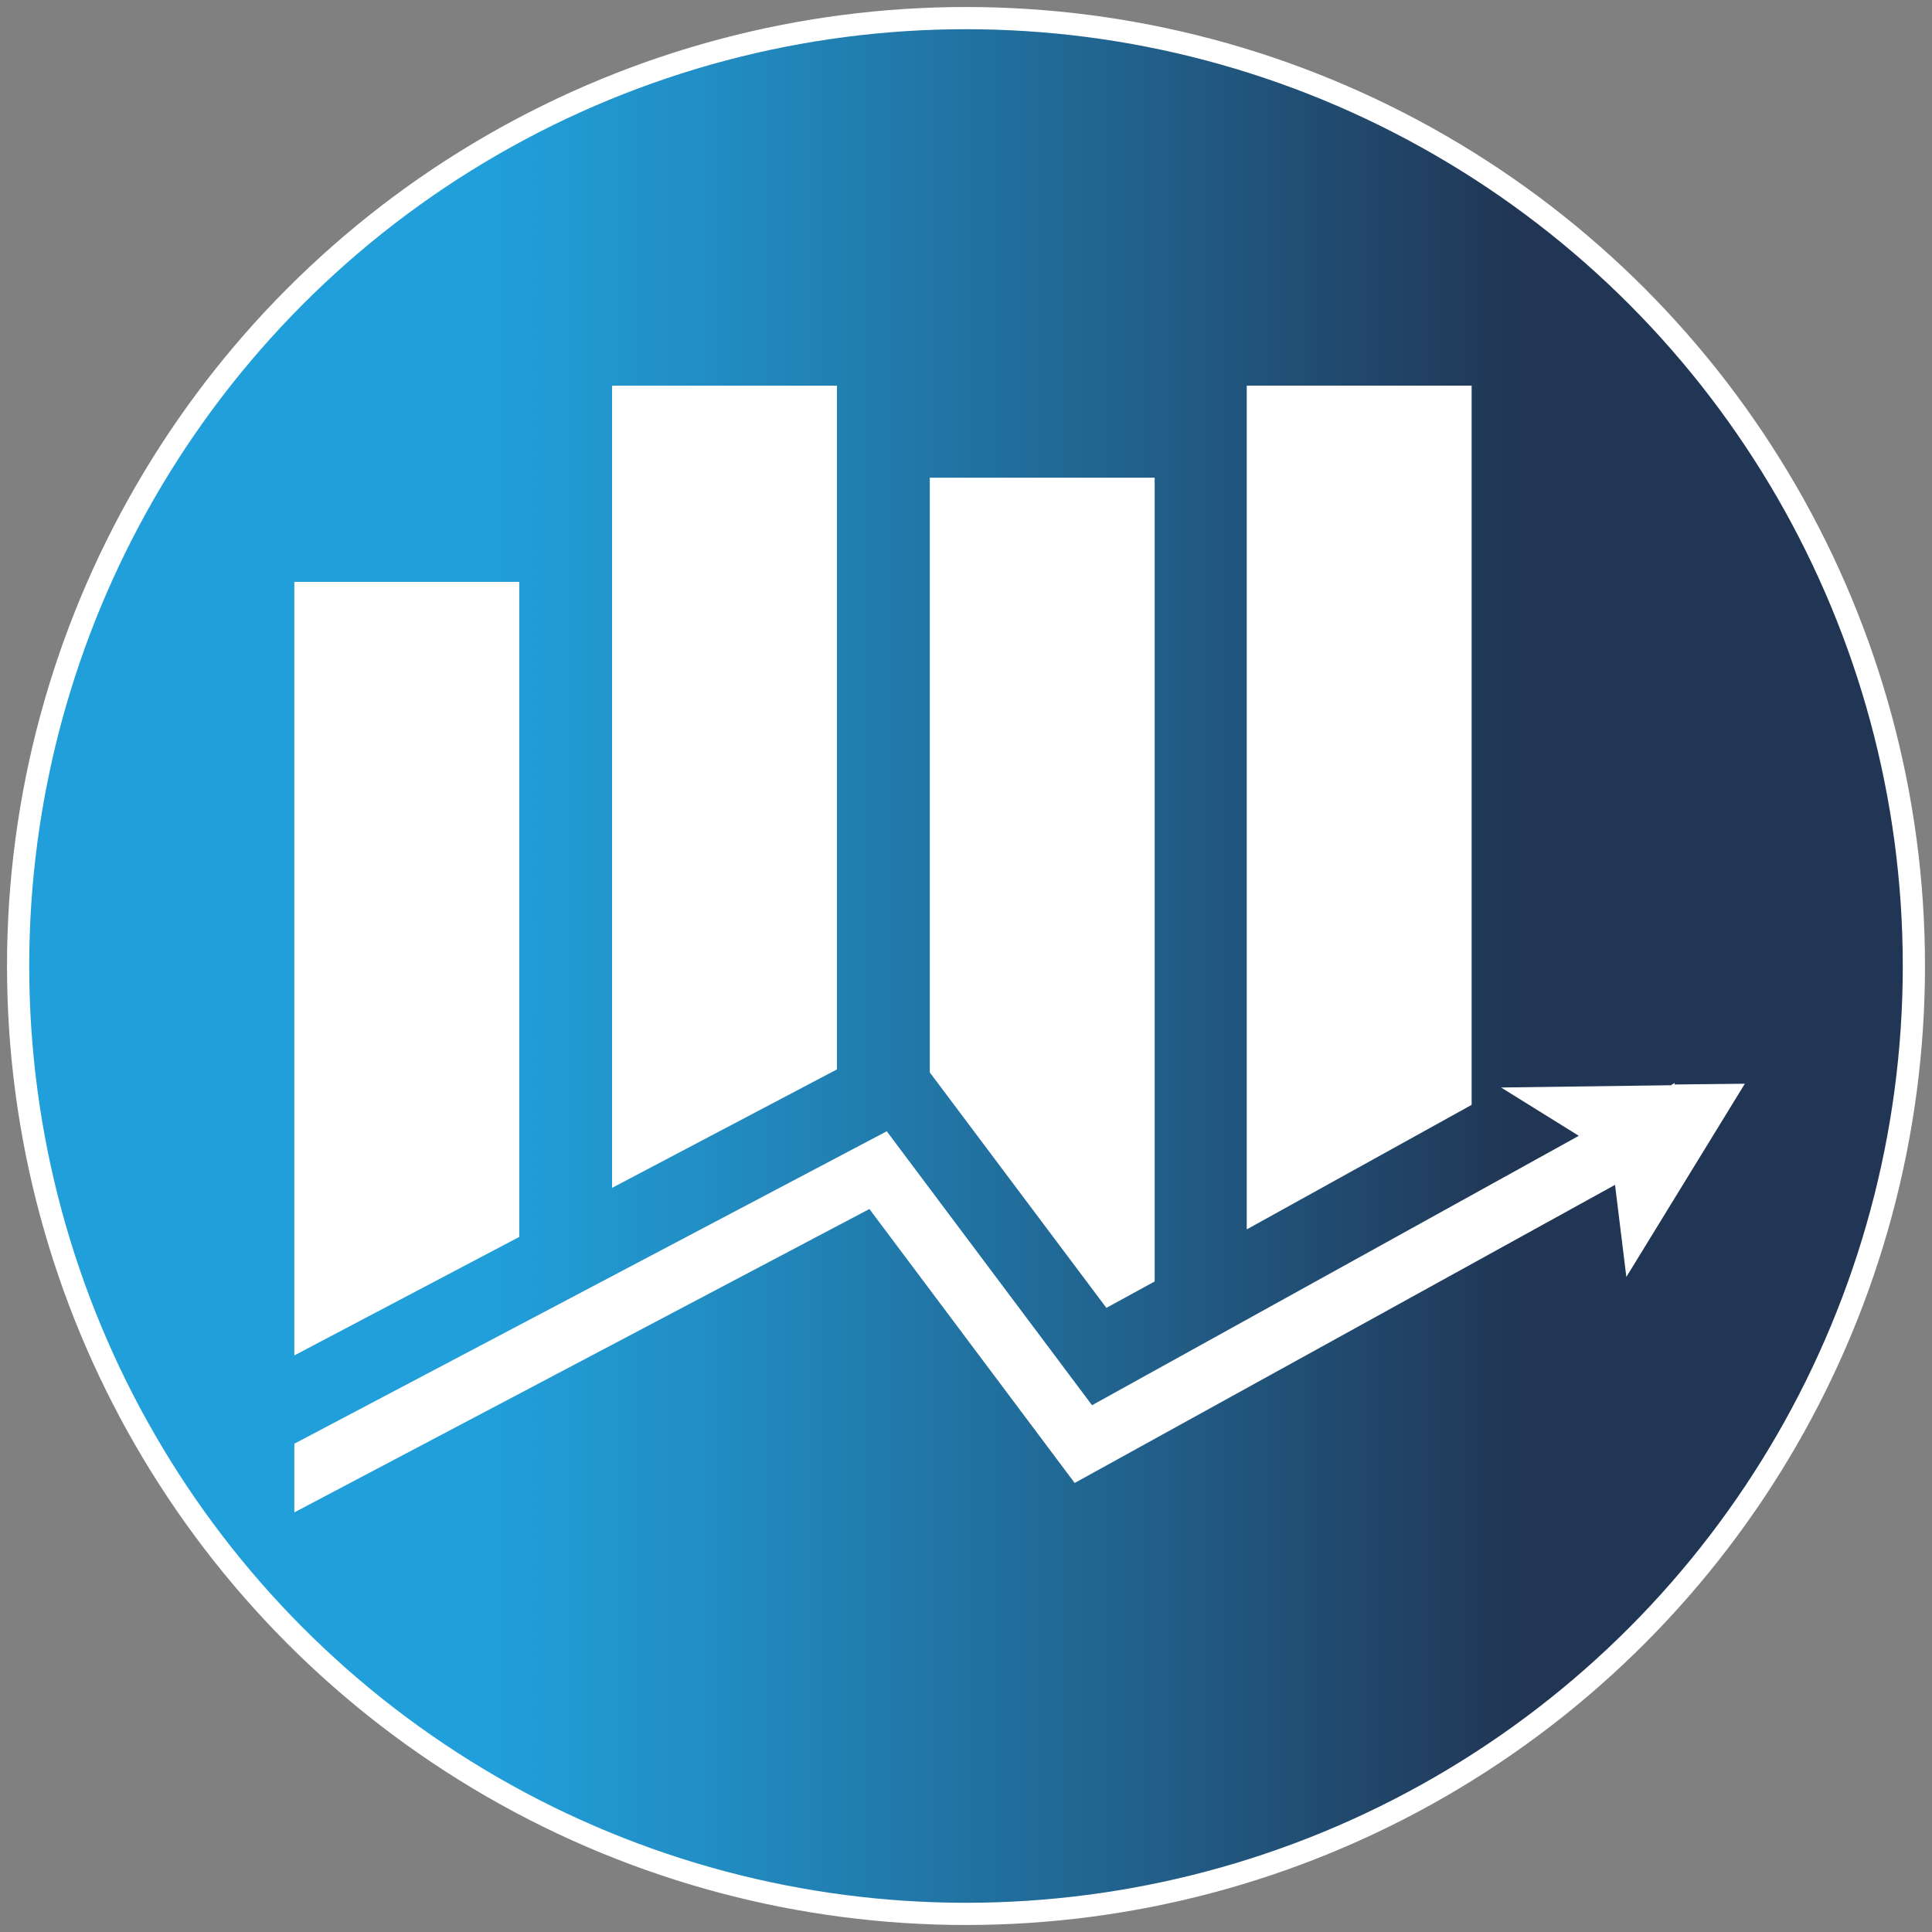
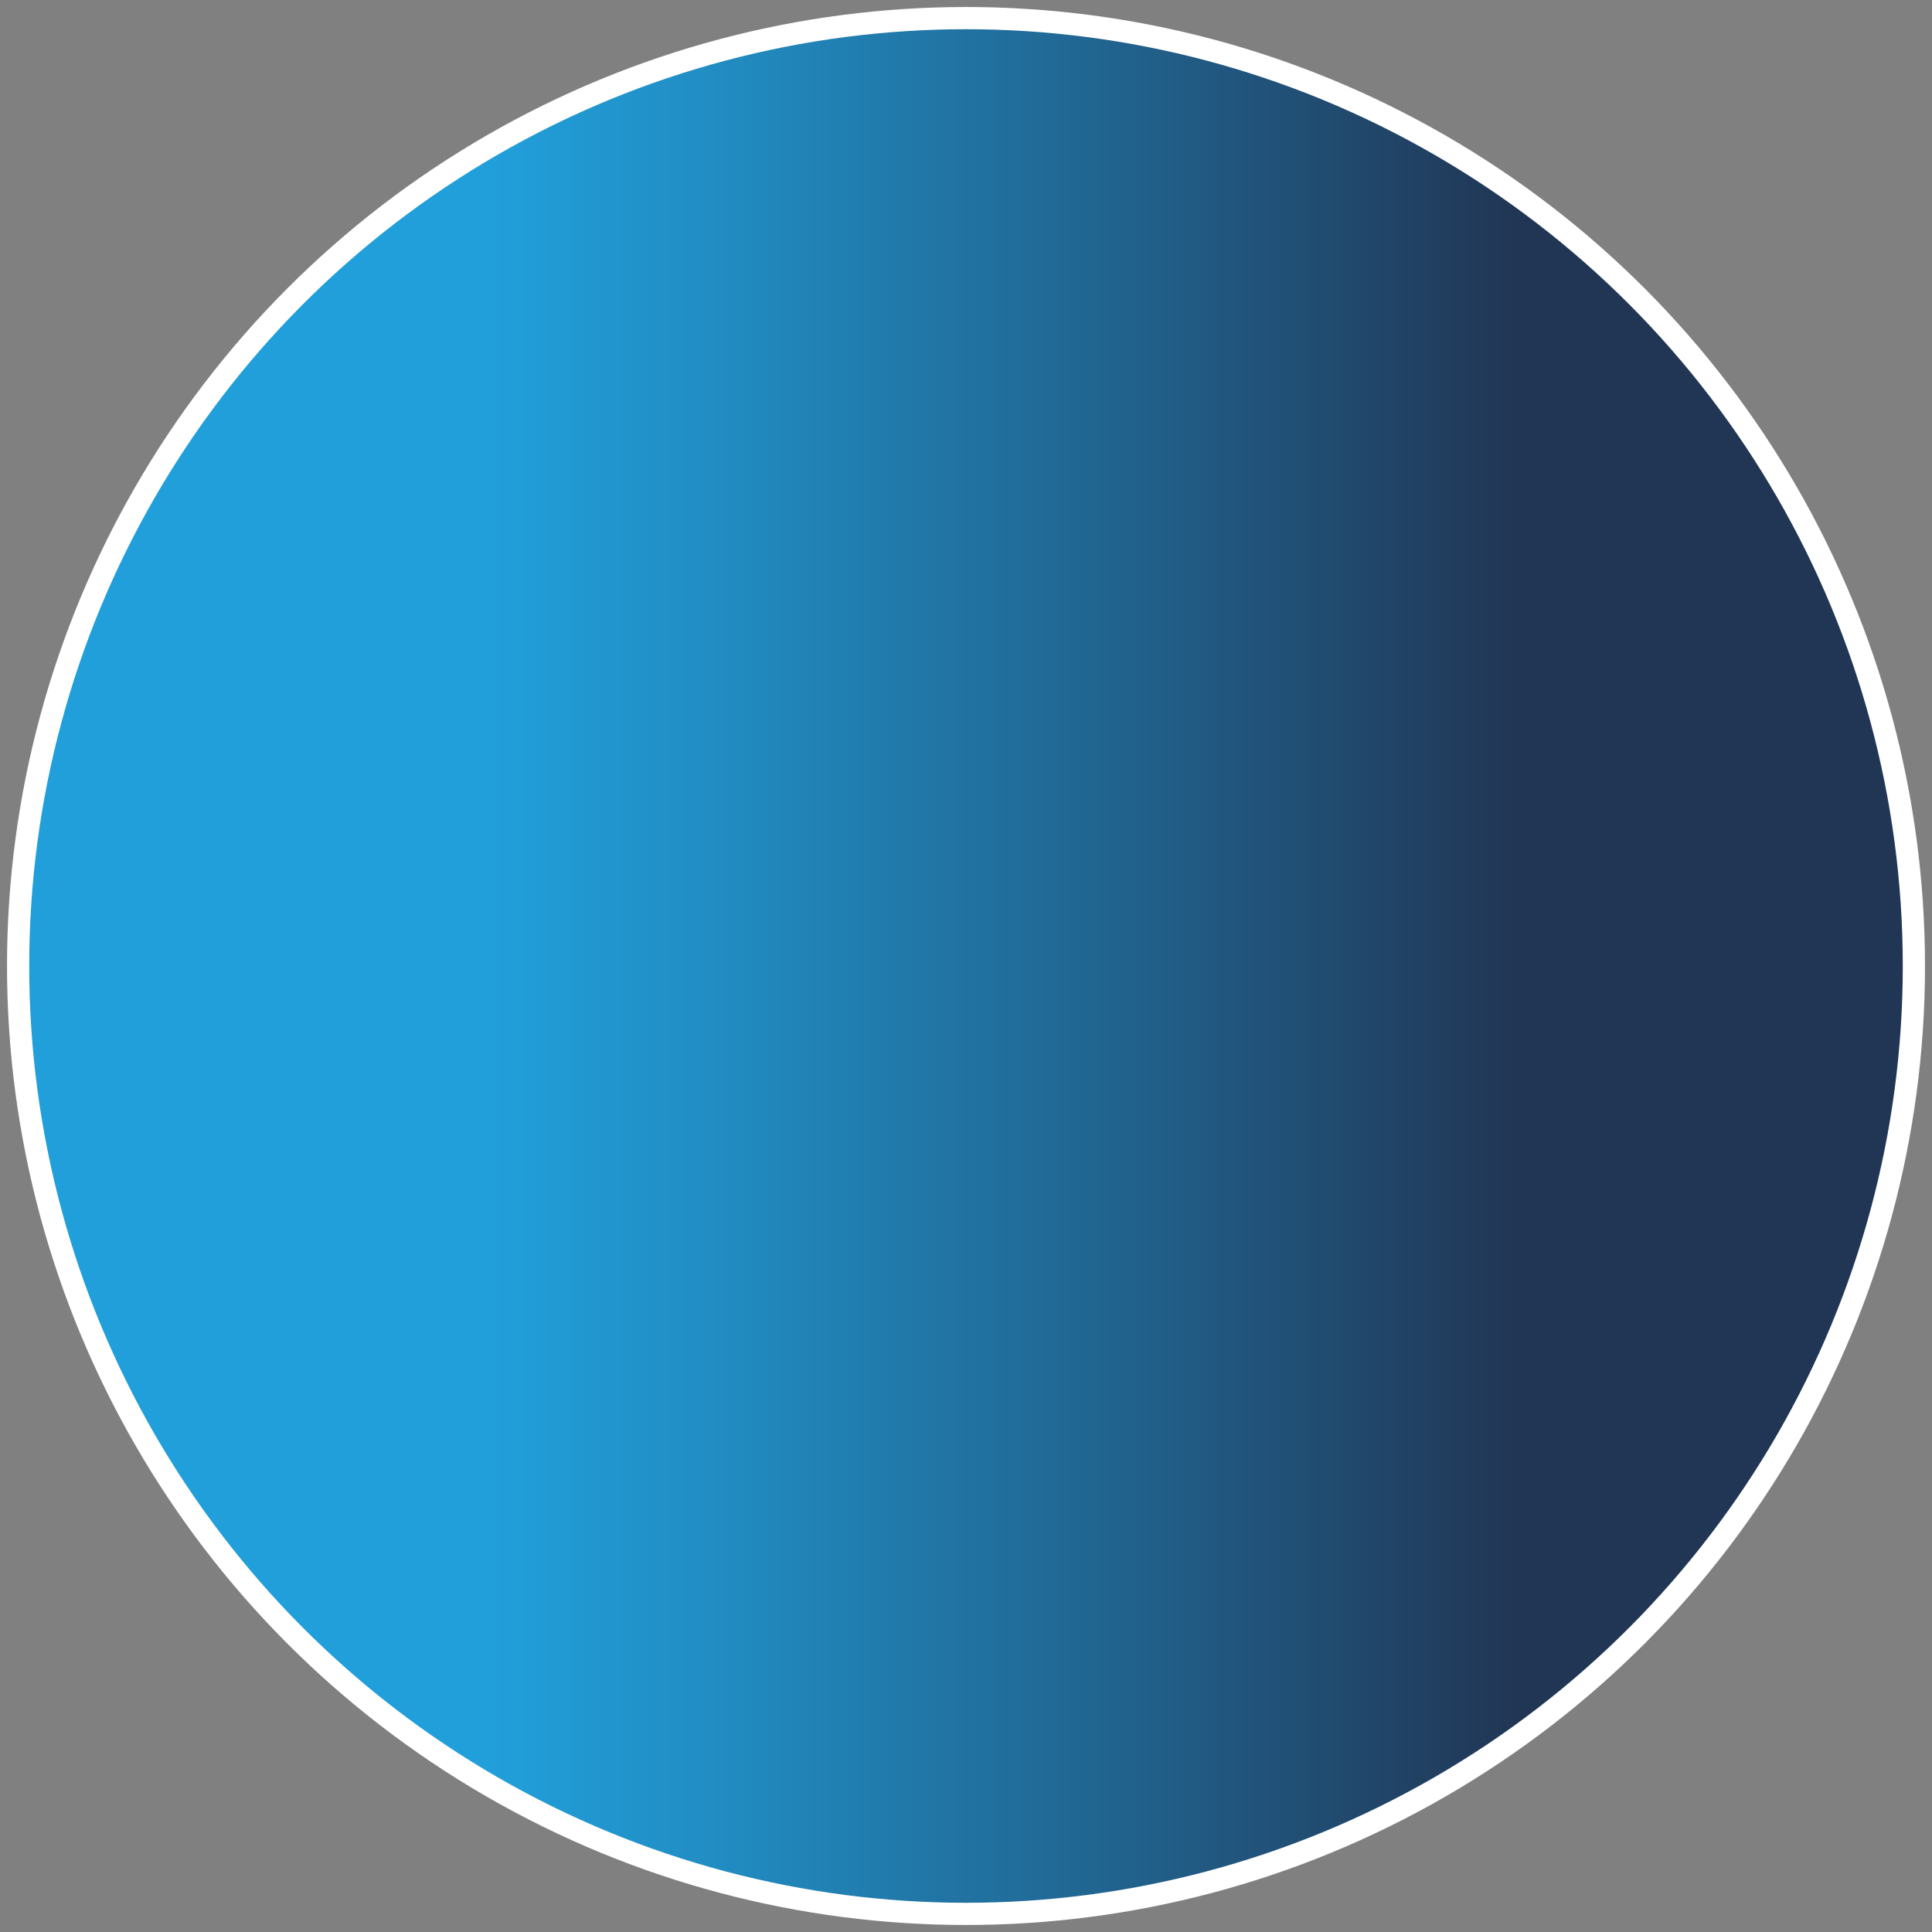
<svg xmlns="http://www.w3.org/2000/svg" version="1.1" id="Layer_1" x="0px" y="0px" viewBox="0 0 256 256" style="enable-background:new 0 0 256 256;" xml:space="preserve">
  <rect x="0" y="0" width="256" height="256" fill="#808080" stroke="none" />
  <style type="text/css">
	.st0{fill:url(#SVGID_1_);stroke:#FFFFFF;stroke-width:2.943;stroke-miterlimit:10;}
	.st1{fill:#FFFFFF;}
</style>
  <g>
    <linearGradient id="SVGID_1_" gradientUnits="userSpaceOnUse" x1="2.438" y1="128" x2="253.562" y2="128">
      <stop offset="0.25" style="stop-color:#219FDA" />
      <stop offset="0.36" style="stop-color:#218EC4" />
      <stop offset="0.588" style="stop-color:#21618C" />
      <stop offset="0.79" style="stop-color:#213655" />
    </linearGradient>
    <circle class="st0" cx="128" cy="128" r="125.6" />
    <g>
-       <path class="st1" d="M209.2,150.5l-10.3-6.4l22.5-0.3l0.5-0.3v0.2l9.3-0.1l-15.7,25.6L214,157l-71.6,39.5l-27.2-36.3L39,200.4    v-9.1l78.5-41.4l27.2,36.3L209.2,150.5L209.2,150.5z M110.9,141.7l-29.8,15.7V51.1h29.8C110.9,51.1,110.9,141.7,110.9,141.7z     M195,146.4l-29.8,16.5V51.1H195V146.4L195,146.4z" />
-       <path class="st1" d="M153,169.8l-6.4,3.5l-23.4-31.2V63.3H153L153,169.8L153,169.8z M68.8,163.9L39,179.6V77.1h29.8V163.9z" />
-     </g>
+       </g>
  </g>
</svg>